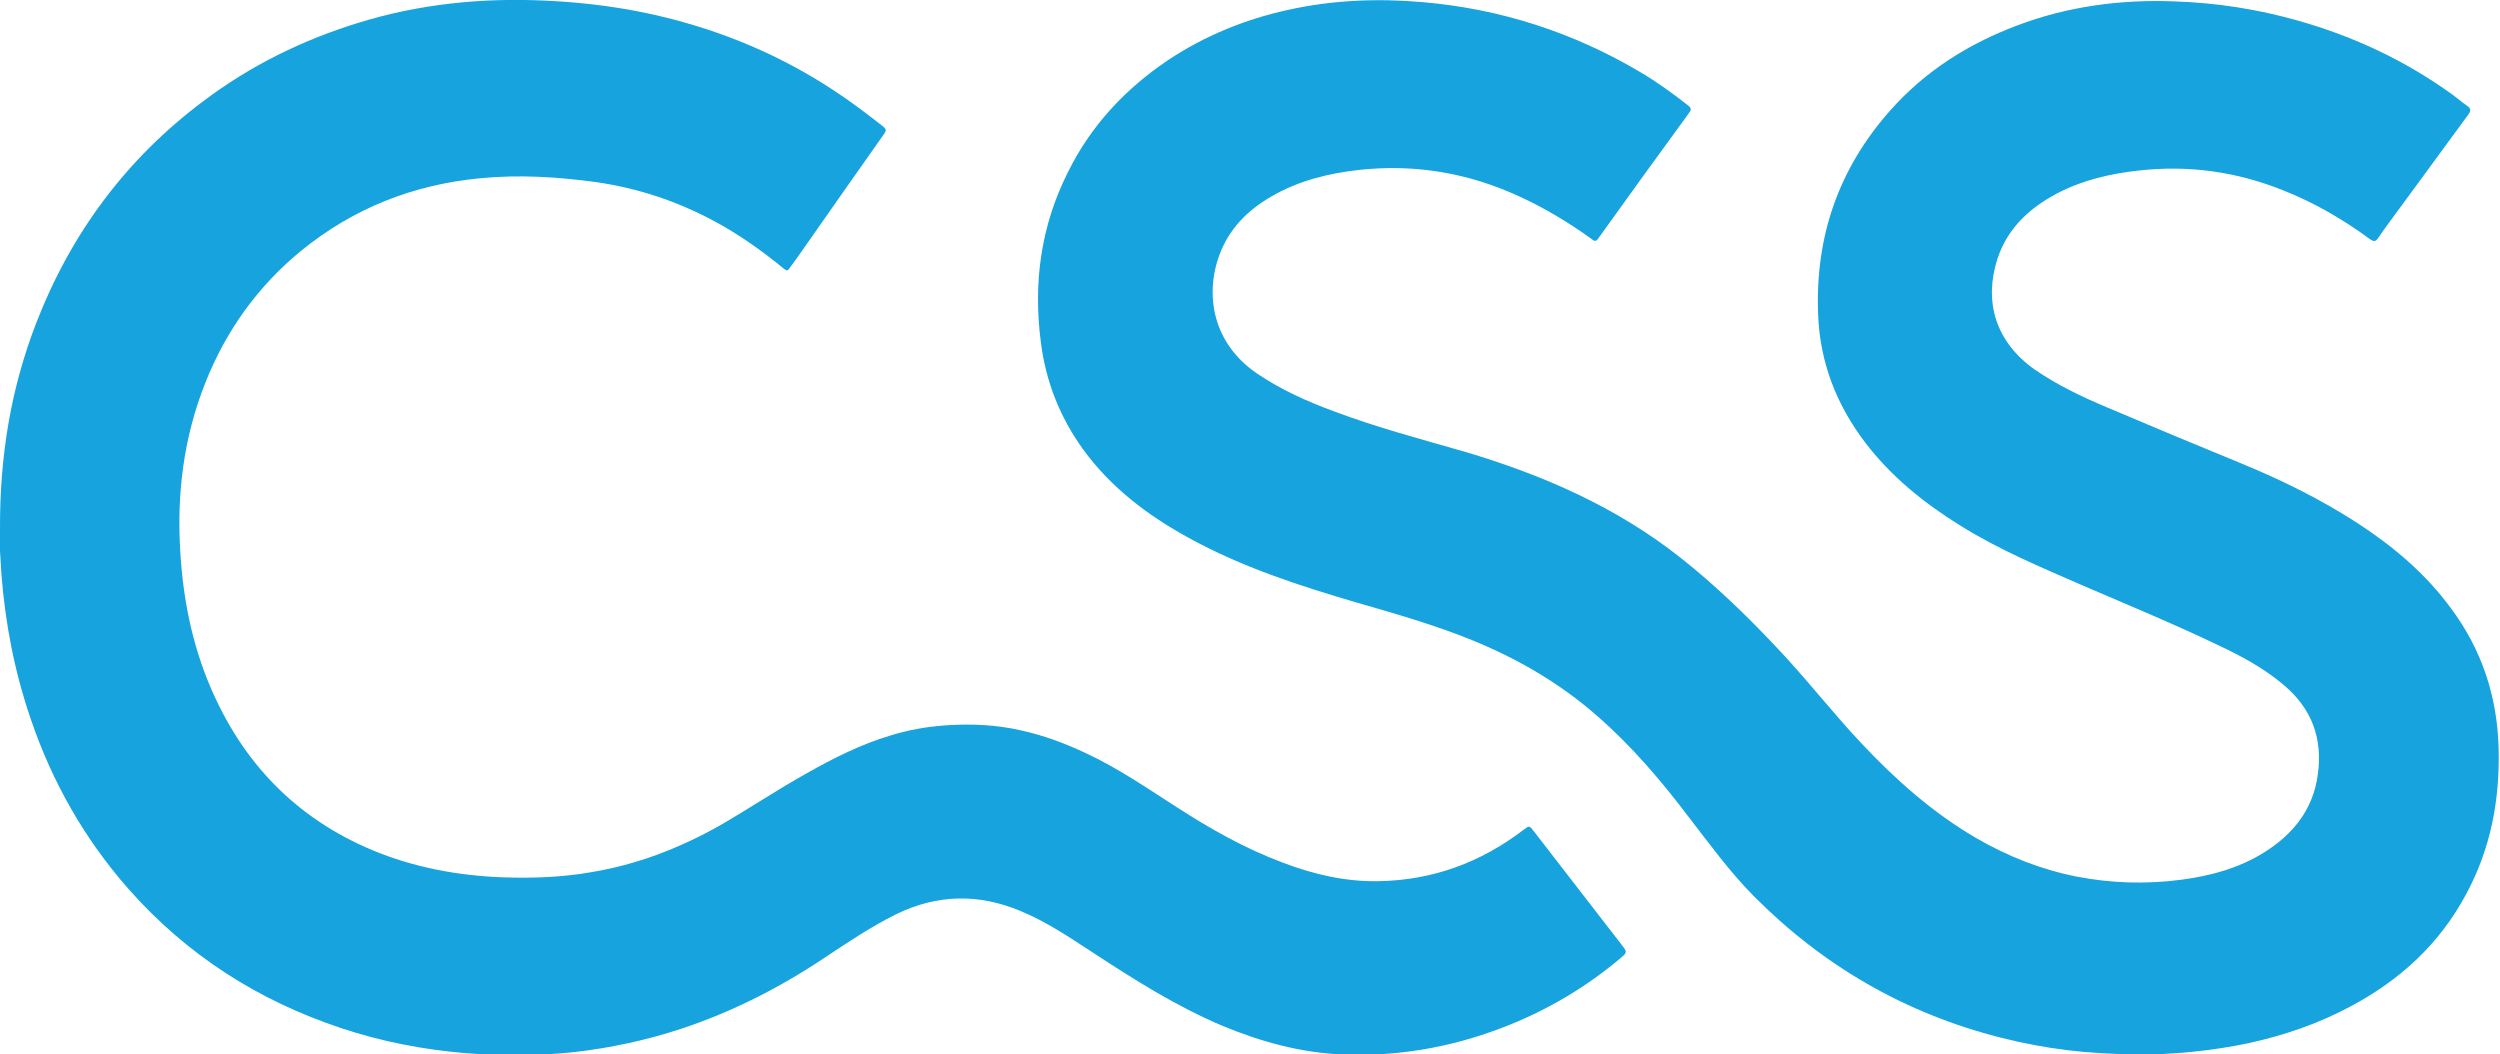
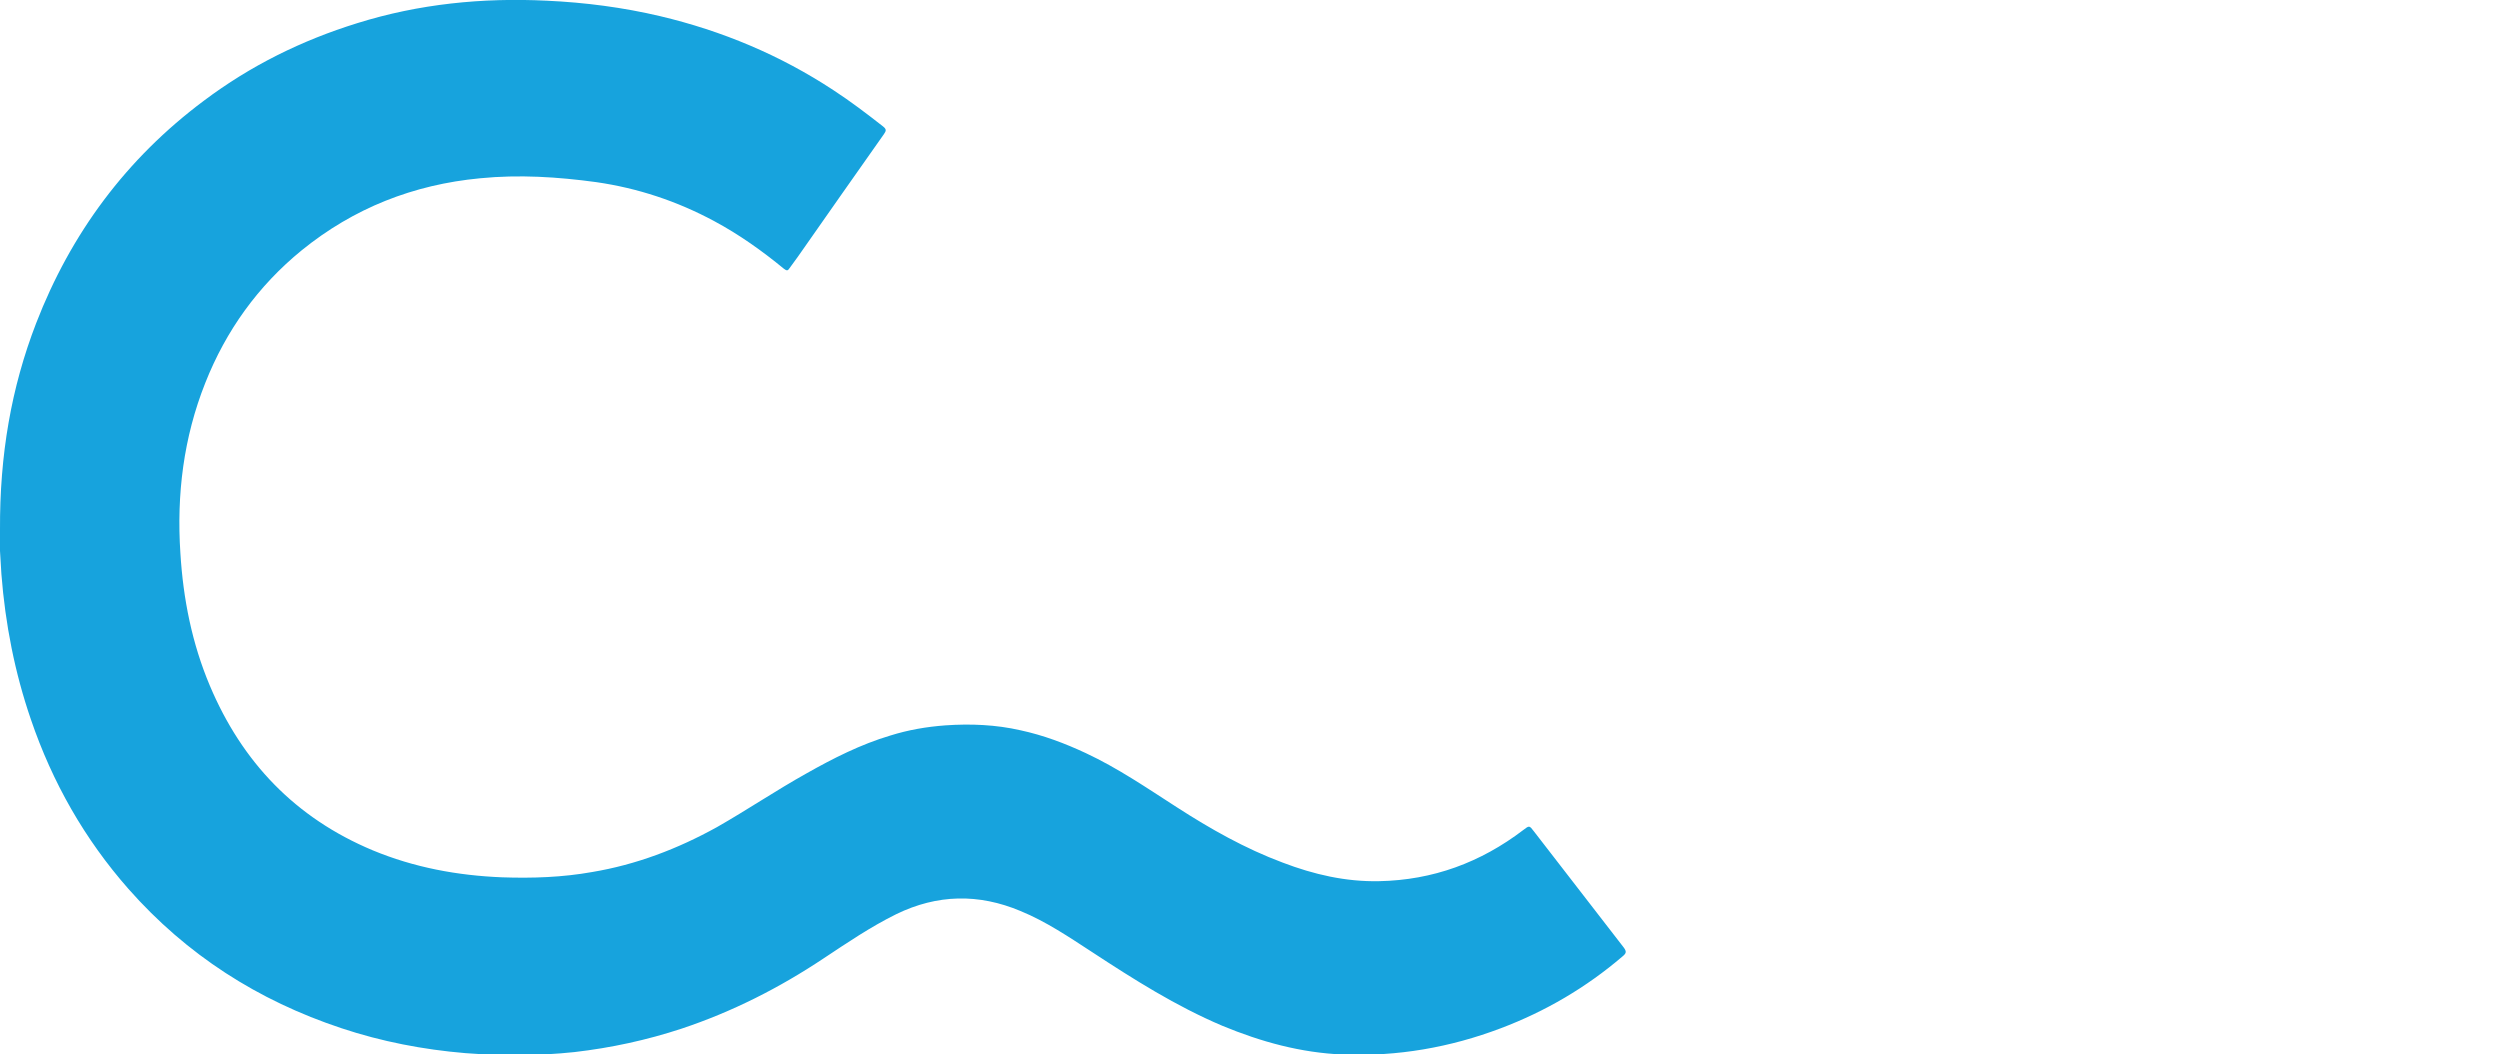
<svg xmlns="http://www.w3.org/2000/svg" id="Ebene_1" data-name="Ebene 1" viewBox="0 0 71.24 30.04">
  <defs>
    <style>
      .cls-1 {
        fill: #17a3dd;
      }
    </style>
  </defs>
-   <path class="cls-1" d="M60.81,30.04c-1.27,0-2.54-.15-3.79-.47-2.73-.69-5.08-2.05-7.06-4.05-.67-.68-1.23-1.45-1.81-2.2-.8-1.06-1.65-2.06-2.65-2.93-1.05-.92-2.24-1.61-3.53-2.14-1.08-.44-2.2-.76-3.31-1.08-1.64-.48-3.27-1.01-4.78-1.84-1.17-.64-2.22-1.43-3.02-2.53-.66-.92-1.06-1.93-1.2-3.05-.22-1.69,0-3.31.77-4.84.65-1.32,1.62-2.36,2.83-3.18,1.06-.71,2.22-1.18,3.45-1.45C37.98,0,39.25-.05,40.53.06c2.22.19,4.3.86,6.22,2,.47.28.93.61,1.36.95.1.08.08.13.02.21-.87,1.19-1.73,2.38-2.59,3.58-.08.12-.14.04-.2,0-.64-.46-1.32-.87-2.04-1.2-1.45-.67-2.96-.93-4.56-.76-.89.1-1.75.31-2.53.77-.67.39-1.19.92-1.46,1.65-.43,1.16-.18,2.54,1.08,3.39.68.46,1.42.79,2.18,1.07,1.22.46,2.47.79,3.72,1.15,2.23.66,4.34,1.58,6.18,3.04.96.76,1.84,1.61,2.68,2.5.86.9,1.62,1.89,2.47,2.79.97,1.03,2.02,1.96,3.25,2.68.9.52,1.85.9,2.87,1.1.98.19,1.97.22,2.97.09.84-.11,1.65-.33,2.37-.78.83-.52,1.4-1.23,1.53-2.23.14-1.01-.17-1.86-.96-2.53-.56-.48-1.21-.83-1.87-1.14-1.27-.61-2.58-1.15-3.88-1.71-1.19-.52-2.39-1.02-3.49-1.71-1.03-.64-1.96-1.39-2.7-2.36-.82-1.08-1.29-2.29-1.34-3.64-.09-2.22.58-4.17,2.07-5.84.99-1.11,2.21-1.88,3.59-2.4,1.45-.55,2.96-.75,4.5-.69,1.19.04,2.36.22,3.52.55,1.59.45,3.06,1.14,4.4,2.11.14.1.27.22.42.32.11.08.1.14.03.24-.64.87-1.28,1.75-1.92,2.62-.22.3-.44.59-.65.9-.08.11-.12.11-.23.04-.77-.57-1.6-1.05-2.49-1.4-1.32-.53-2.69-.72-4.11-.56-.81.09-1.59.27-2.32.65-.79.42-1.41.99-1.7,1.86-.39,1.21-.07,2.36,1.06,3.16.64.44,1.33.77,2.04,1.07,1.27.54,2.54,1.07,3.81,1.59,1.17.48,2.31,1.04,3.37,1.73,1.01.66,1.92,1.43,2.64,2.41.88,1.18,1.32,2.51,1.36,3.98.04,1.47-.22,2.86-.92,4.16-.76,1.43-1.9,2.47-3.32,3.22-.9.48-1.86.81-2.86,1.03-1.07.23-2.18.33-3.31.34Z" />
  <path class="cls-1" d="M0,15.1c-.01-2.14.32-4.05,1.03-5.89.99-2.56,2.57-4.69,4.78-6.34,1.33-1,2.79-1.72,4.37-2.21C11.94.11,13.75-.07,15.58.02c1.09.05,2.17.19,3.23.44,1.77.42,3.42,1.11,4.94,2.11.49.32.95.67,1.41,1.03.1.08.1.12.03.22-.82,1.16-1.63,2.32-2.45,3.49-.08.11-.16.22-.24.33-.05.08-.08.08-.16.02-.62-.51-1.28-.98-1.99-1.36-1.06-.57-2.18-.94-3.36-1.11-1.1-.15-2.2-.22-3.31-.11-1.9.18-3.6.85-5.08,2.05-1.25,1.02-2.16,2.29-2.75,3.78-.62,1.56-.82,3.18-.71,4.85.08,1.31.33,2.57.84,3.78.92,2.18,2.44,3.77,4.64,4.69,1.18.49,2.42.72,3.69.77.86.03,1.72,0,2.56-.15,1.26-.21,2.44-.66,3.56-1.28.86-.49,1.69-1.05,2.55-1.53.76-.43,1.55-.83,2.39-1.08.51-.16,1.03-.25,1.57-.29.72-.05,1.44-.02,2.14.14.65.14,1.26.37,1.86.65.92.43,1.75,1,2.59,1.54.96.62,1.95,1.18,3.02,1.58.89.34,1.8.55,2.75.53,1.53-.03,2.89-.53,4.11-1.46.17-.13.17-.13.3.04.85,1.1,1.7,2.2,2.56,3.31.08.11.08.16-.03.25-1.04.89-2.2,1.57-3.47,2.05-1.45.55-2.95.81-4.5.75-1.2-.05-2.33-.36-3.44-.82-1.32-.56-2.52-1.32-3.71-2.1-.66-.43-1.31-.87-2.04-1.17-1.19-.5-2.37-.48-3.54.09-.73.36-1.39.81-2.07,1.26-1.26.84-2.6,1.52-4.04,2-1,.33-2.02.55-3.06.67-1.03.11-2.07.11-3.11.03-1.2-.1-2.39-.33-3.53-.71-2.38-.79-4.41-2.09-6.07-3.97-1.25-1.42-2.17-3.04-2.78-4.83-.46-1.34-.73-2.72-.84-4.14-.03-.47-.06-.94-.06-1.24Z" />
</svg>